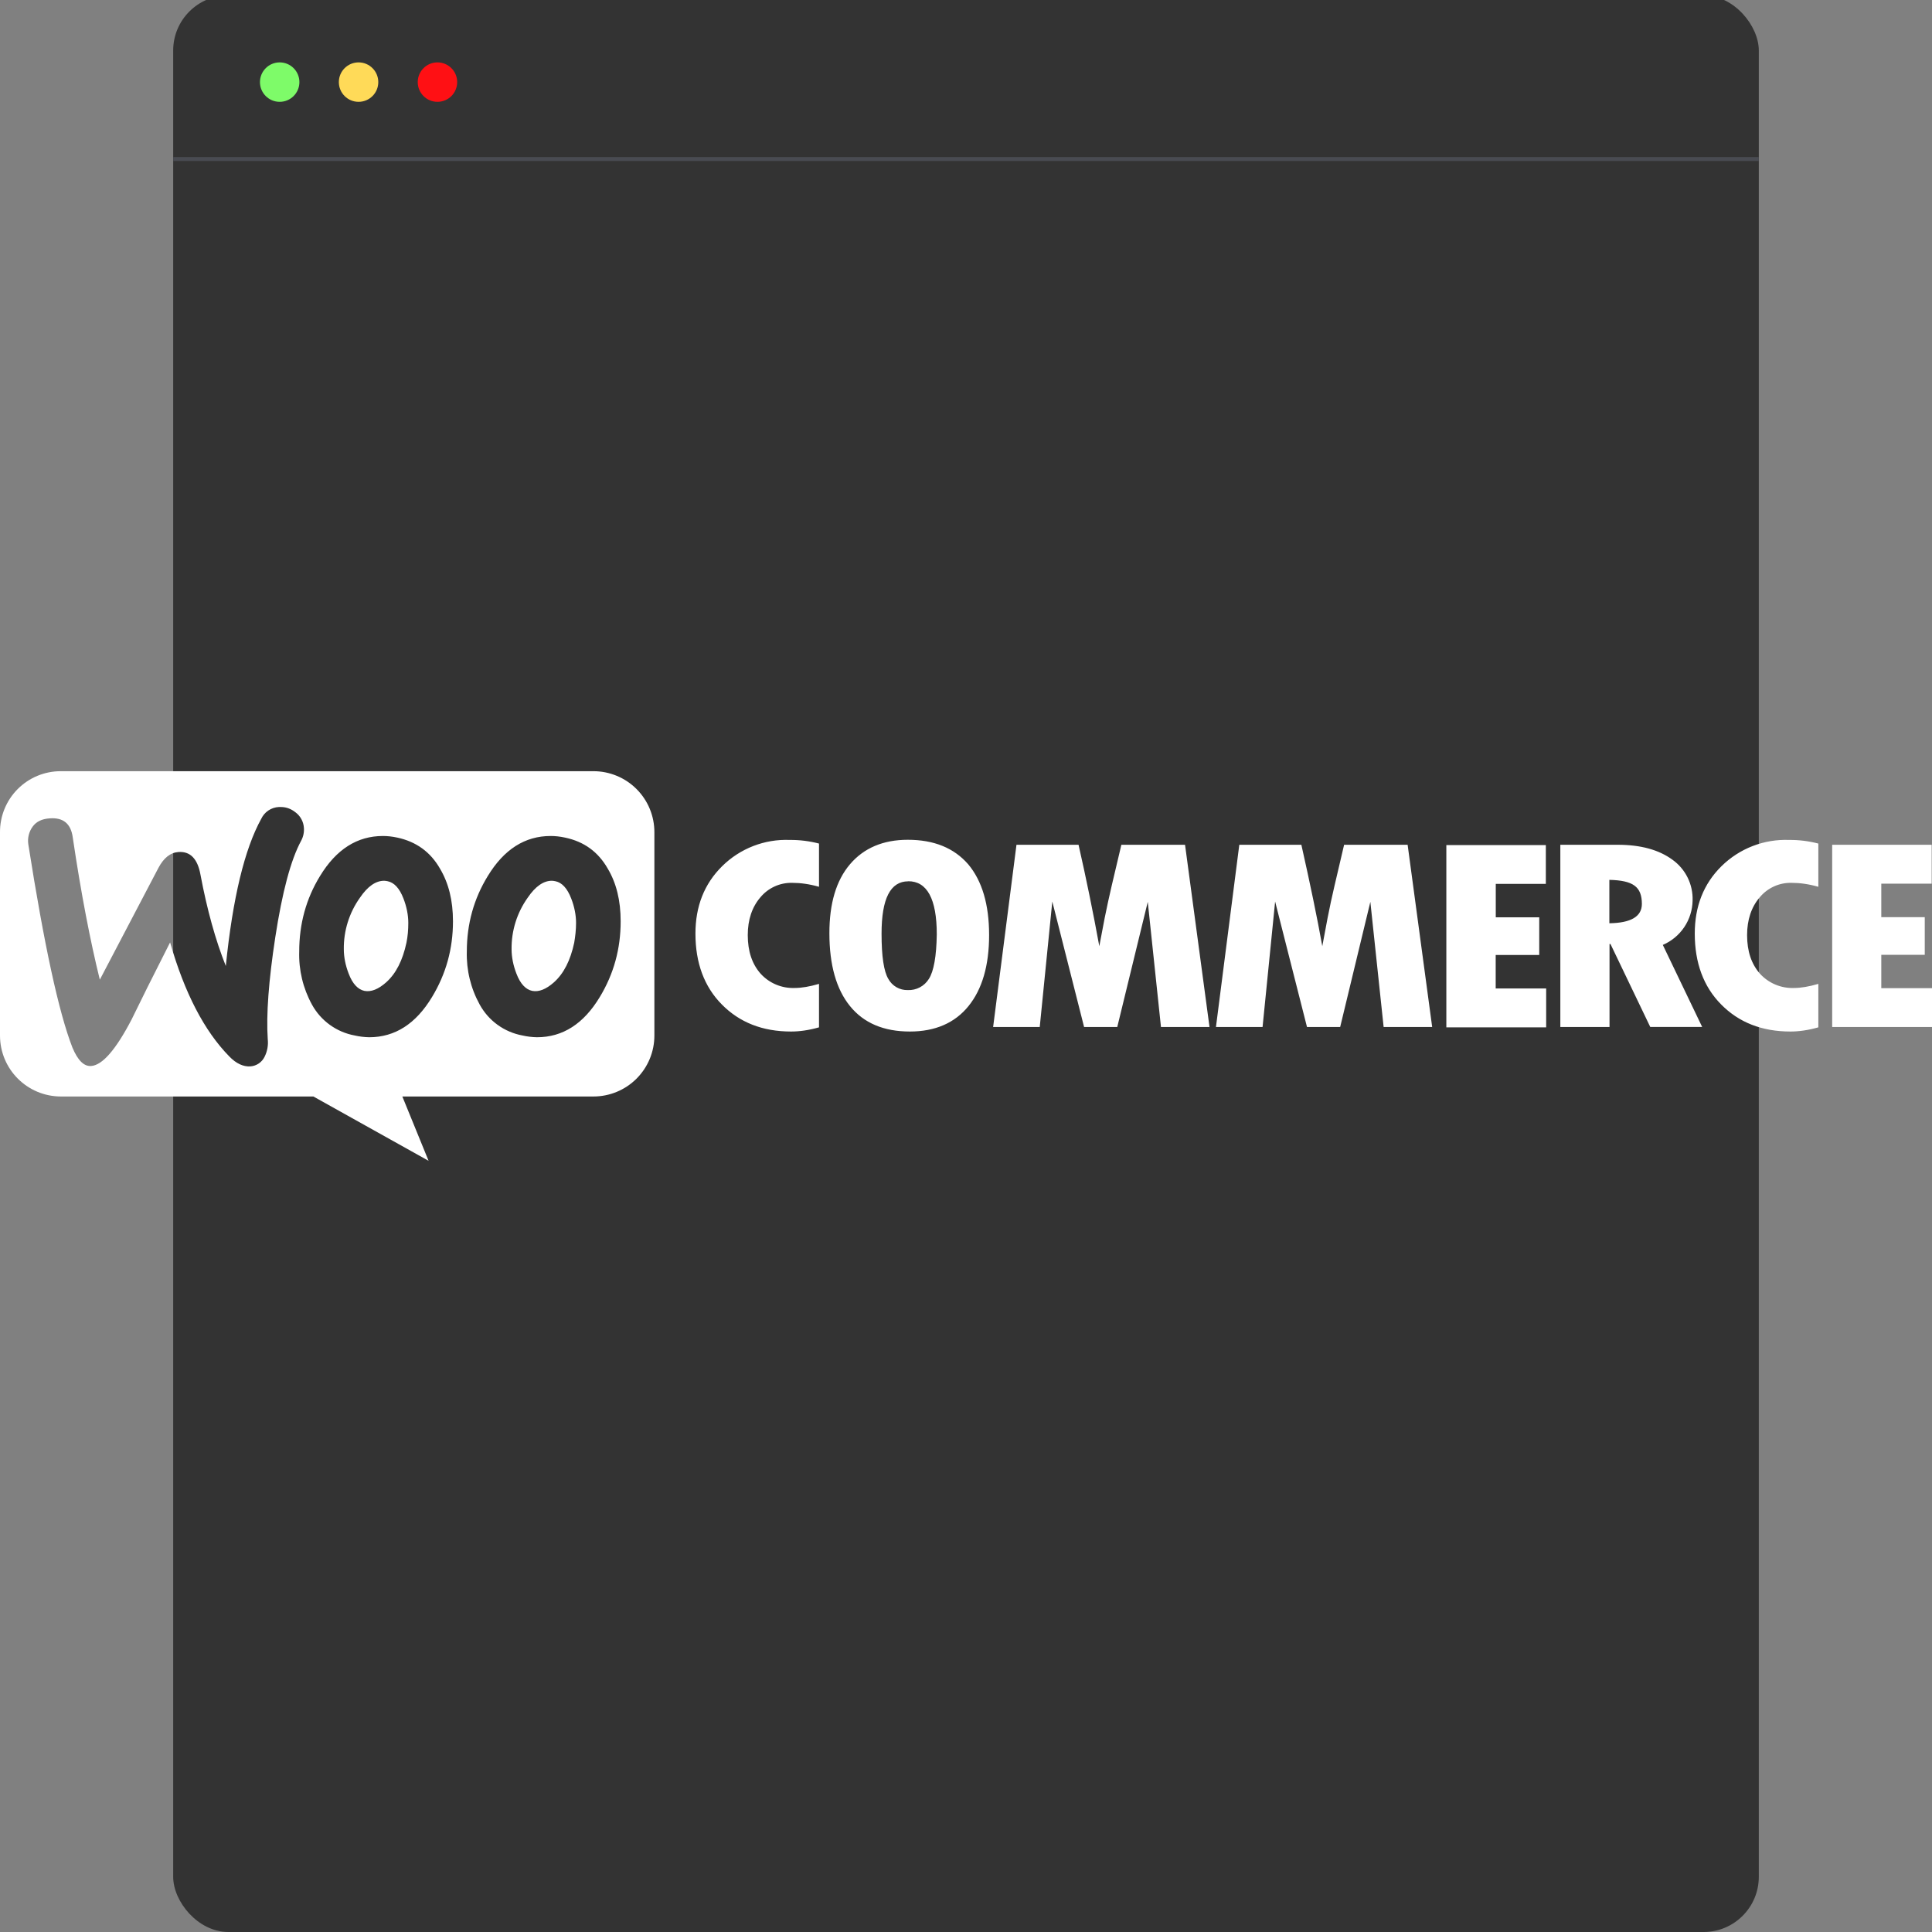
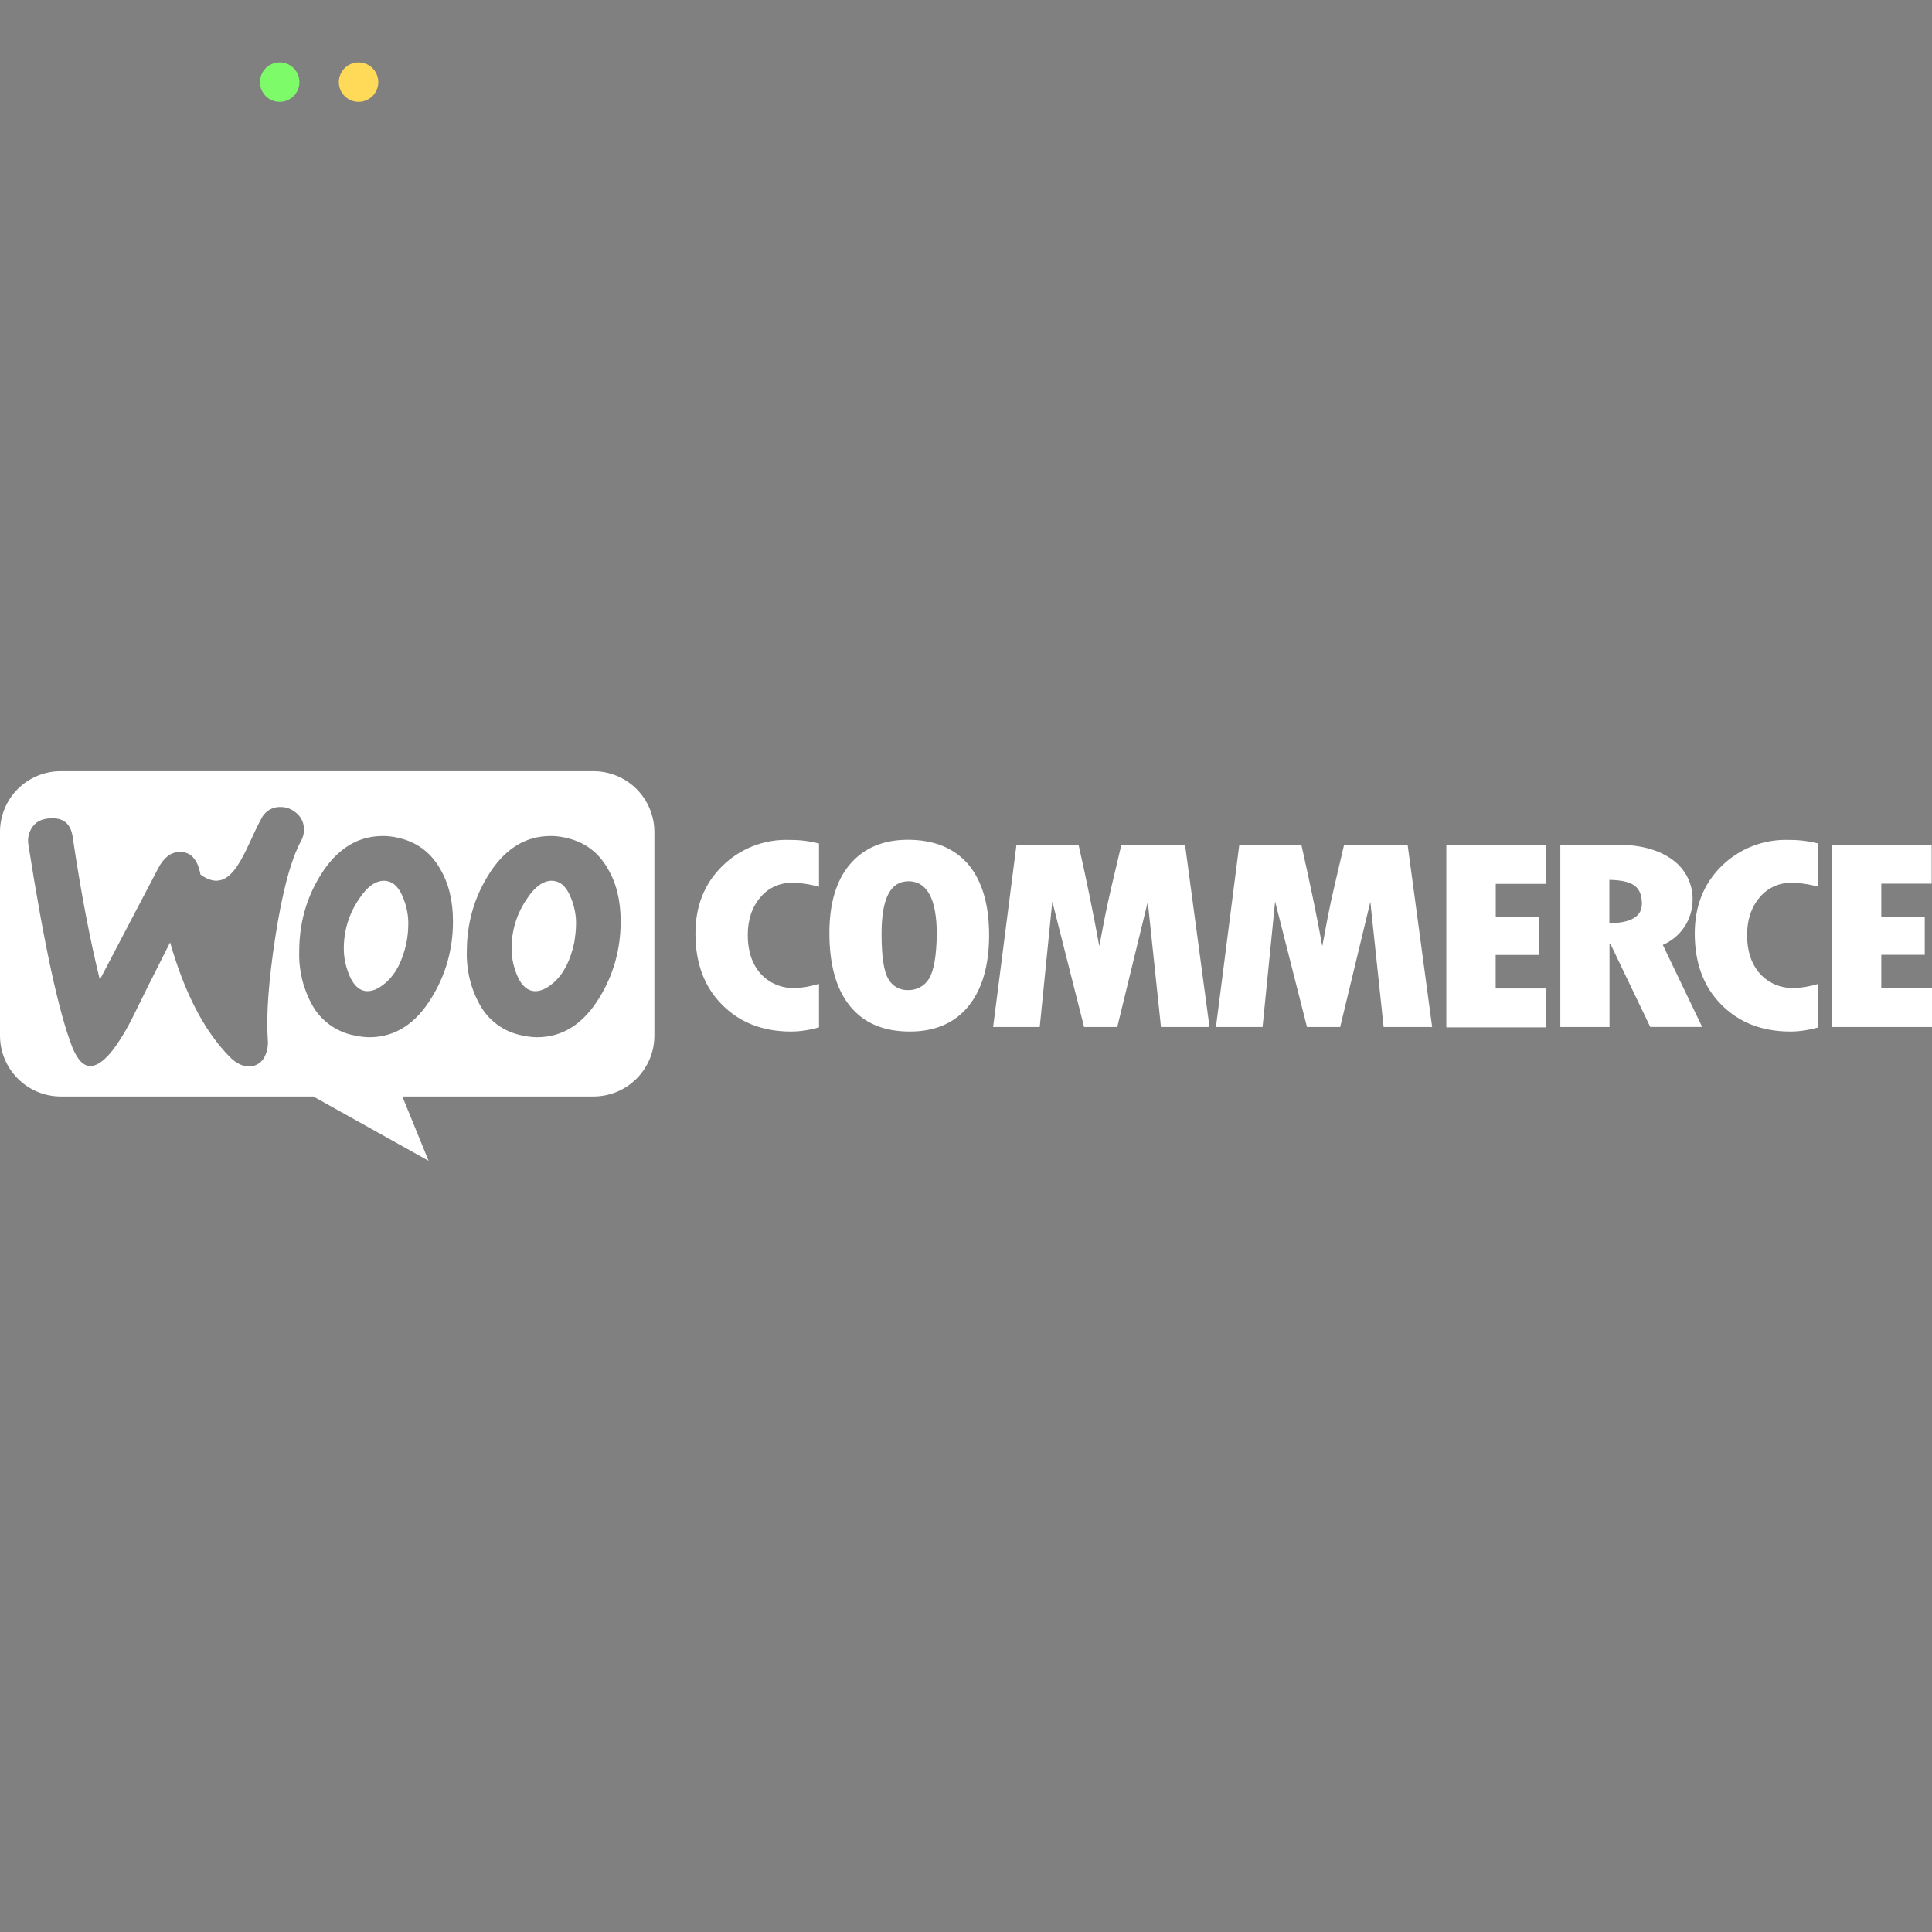
<svg xmlns="http://www.w3.org/2000/svg" width="414" height="414" viewBox="0 0 414 414" fill="none">
  <rect x="0" y="0" width="414" height="414" fill="#808080" stroke="none" />
  <g clip-path="url(#clip0_2238_116359)">
-     <rect x="37.111" y="-1" width="339.776" height="415" rx="11.833" fill="#333333" />
    <circle cx="59.932" cy="17.595" r="4.226" fill="#7EFB69" />
    <circle cx="76.836" cy="17.595" r="4.226" fill="#FFDA58" />
-     <circle cx="93.741" cy="17.595" r="4.226" fill="#FF1014" />
-     <line x1="37.111" y1="34.076" x2="376.887" y2="34.076" stroke="#494B52" stroke-width="0.845" />
-     <path d="M13.007 165.255C11.293 165.255 9.596 165.594 8.013 166.252C6.431 166.91 4.994 167.874 3.785 169.089C2.577 170.304 1.62 171.746 0.97 173.332C0.321 174.918 -0.009 176.617 0 178.331V221.887C0 229.132 5.848 234.963 13.076 234.963H67.154L91.839 248.745L86.216 234.963H127.15C128.868 234.965 130.569 234.628 132.156 233.972C133.744 233.316 135.186 232.353 136.401 231.138C137.615 229.923 138.578 228.481 139.235 226.894C139.891 225.306 140.228 223.605 140.225 221.887V178.331C140.228 176.613 139.891 174.912 139.235 173.324C138.578 171.737 137.615 170.295 136.401 169.08C135.186 167.865 133.744 166.902 132.156 166.246C130.569 165.59 128.868 165.253 127.15 165.255H13.007ZM59.737 172.932H60.254C61.376 172.949 62.393 173.328 63.342 174.087C63.856 174.474 64.281 174.967 64.587 175.533C64.894 176.098 65.075 176.723 65.119 177.365C65.198 178.32 65 179.278 64.55 180.125C62.307 184.248 60.479 191.165 58.995 200.808C57.563 210.14 57.029 217.454 57.374 222.663C57.519 223.961 57.285 225.273 56.701 226.441C56.421 227.022 55.993 227.519 55.46 227.883C54.927 228.246 54.308 228.463 53.665 228.511C52.181 228.615 50.612 227.925 49.128 226.372C43.781 220.921 39.554 212.779 36.449 201.946C32.723 209.277 29.981 214.78 28.204 218.454C24.823 224.94 21.942 228.252 19.544 228.425C17.992 228.546 16.681 227.235 15.525 224.492C12.593 216.971 9.453 202.464 6.072 180.953C5.967 180.285 5.995 179.602 6.155 178.945C6.315 178.288 6.603 177.669 7.004 177.123C7.814 176.019 9.005 175.485 10.626 175.364C13.541 175.14 15.197 176.485 15.594 179.469C17.371 191.458 19.337 201.618 21.39 209.933L33.931 186.007C35.069 183.834 36.518 182.695 38.243 182.574C40.762 182.402 42.332 184.006 42.953 187.404C44.384 195.012 46.196 201.498 48.386 207C49.87 192.441 52.406 181.936 55.976 175.467C56.314 174.743 56.842 174.124 57.505 173.677C58.167 173.231 58.939 172.973 59.737 172.932ZM82.041 179.142C83.007 179.142 84.042 179.245 85.146 179.487C89.148 180.349 92.236 182.54 94.289 186.145C96.134 189.25 97.066 192.959 97.066 197.427C97.066 203.343 95.565 208.708 92.581 213.642C89.131 219.369 84.663 222.267 79.109 222.267C78.063 222.247 77.023 222.12 76.004 221.887C74.081 221.533 72.261 220.754 70.677 219.608C69.092 218.463 67.783 216.978 66.844 215.263C64.936 211.785 63.995 207.86 64.118 203.895C64.118 197.996 65.585 192.597 68.569 187.732C72.053 181.988 76.556 179.142 82.041 179.142ZM117.99 179.142C118.956 179.142 119.991 179.245 121.095 179.487C125.166 180.349 128.185 182.54 130.238 186.145C132.083 189.25 132.998 192.959 132.998 197.427C132.998 203.343 131.514 208.708 128.53 213.642C125.08 219.369 120.612 222.267 115.058 222.267C114.012 222.247 112.972 222.12 111.953 221.887C110.03 221.533 108.21 220.754 106.625 219.608C105.041 218.463 103.732 216.978 102.793 215.263C100.873 211.789 99.92 207.863 100.033 203.895C100.033 197.996 101.534 192.597 104.518 187.732C108.002 181.988 112.505 179.142 117.99 179.142ZM194.528 179.952C189.267 179.952 185.11 181.712 182.143 185.196C179.159 188.698 177.727 193.649 177.727 199.962C177.727 206.776 179.21 211.986 182.143 215.591C185.075 219.213 189.353 221.042 194.977 221.042C200.411 221.042 204.62 219.196 207.535 215.591C210.467 211.968 211.951 206.897 211.951 200.359C211.951 193.821 210.45 188.75 207.466 185.196C204.43 181.712 200.152 179.952 194.528 179.952ZM169.24 179.987C166.568 179.88 163.903 180.324 161.41 181.292C158.917 182.259 156.65 183.729 154.75 185.61C150.903 189.405 149.023 194.218 149.023 200.066C149.023 206.31 150.886 211.416 154.681 215.246C158.476 219.093 163.392 221.042 169.533 221.042C171.31 221.042 173.328 220.766 175.502 220.145V210.83C173.483 211.416 171.776 211.71 170.275 211.71C168.913 211.759 167.556 211.511 166.299 210.984C165.042 210.457 163.915 209.663 162.995 208.656C161.167 206.586 160.235 203.861 160.235 200.376C160.235 197.099 161.15 194.373 162.926 192.303C163.756 191.297 164.804 190.493 165.99 189.952C167.177 189.411 168.471 189.148 169.775 189.181C171.551 189.181 173.432 189.44 175.502 190.026V180.763C173.458 180.23 171.352 179.969 169.24 179.987ZM383.381 179.987C380.71 179.885 378.047 180.332 375.554 181.299C373.062 182.266 370.795 183.733 368.891 185.61C365.045 189.405 363.164 194.218 363.164 200.066C363.164 206.31 365.027 211.416 368.822 215.246C372.617 219.093 377.551 221.042 383.675 221.042C385.451 221.042 387.47 220.766 389.643 220.145V210.83C387.642 211.416 385.917 211.71 384.416 211.71C383.054 211.759 381.698 211.511 380.441 210.984C379.184 210.457 378.056 209.663 377.137 208.656C375.308 206.586 374.377 203.861 374.377 200.376C374.377 197.099 375.291 194.373 377.068 192.303C377.898 191.297 378.945 190.493 380.132 189.952C381.318 189.411 382.613 189.148 383.916 189.181C385.693 189.181 387.573 189.44 389.643 190.026V180.763C387.599 180.23 385.494 179.969 383.381 179.987ZM217.816 181.022L212.813 220.076H222.801L225.492 193.183L232.306 220.076H239.413L245.951 193.252L248.78 220.076H259.181L253.937 181.022H240.293L238.223 189.785C237.705 192.027 237.188 194.339 236.722 196.685L235.566 202.757C234.238 195.481 232.754 188.234 231.116 181.022H217.816ZM265.564 181.022L260.561 220.076H270.549L273.24 193.183L280.071 220.076H287.178L293.647 193.252L296.493 220.076H306.895L301.634 181.022H288.023L285.971 189.785C285.453 192.027 284.936 194.339 284.487 196.685L283.349 202.757C282.262 196.685 280.761 189.457 278.864 181.022H265.564ZM334.357 181.022V220.076H344.897V202.291H345.104L353.625 220.059H364.751L356.316 202.481C358.187 201.681 359.785 200.355 360.918 198.665C362.051 196.975 362.669 194.993 362.699 192.959C362.754 191.261 362.389 189.576 361.637 188.054C360.885 186.531 359.768 185.218 358.386 184.23C355.505 182.109 351.59 181.022 346.656 181.022H334.357ZM392.61 181.022V220.076H414V211.744H403.133V204.603H412.448V196.53H403.133V189.354H413.931V181.022H392.61ZM309.931 181.091V220.145H331.321V211.813H320.505V204.637H329.837V196.564H320.522V189.405H331.252V181.091H309.931ZM344.862 188.543C347.381 188.595 349.175 188.974 350.261 189.785C351.348 190.578 351.831 191.855 351.831 193.701C351.831 196.392 349.502 197.772 344.862 197.841V188.526V188.543ZM82.317 188.733C80.523 188.733 78.781 189.923 77.125 192.372C74.834 195.587 73.626 199.448 73.675 203.395C73.675 205.051 74.02 206.845 74.71 208.622C75.555 210.864 76.728 212.037 78.091 212.331C79.523 212.607 81.075 211.986 82.748 210.502C84.87 208.605 86.285 205.793 87.095 202.015C87.371 200.687 87.492 199.255 87.492 197.772C87.492 196.098 87.147 194.322 86.457 192.545C85.595 190.302 84.456 189.129 83.076 188.836C82.821 188.778 82.579 188.743 82.317 188.733ZM118.249 188.733C116.472 188.733 114.73 189.923 113.074 192.372C110.783 195.587 109.575 199.448 109.624 203.395C109.624 205.051 109.969 206.845 110.659 208.622C111.504 210.864 112.677 212.037 114.04 212.331C115.472 212.607 117.024 211.986 118.697 210.502C120.819 208.605 122.234 205.793 123.044 202.015C123.269 200.687 123.441 199.255 123.441 197.772C123.441 196.098 123.096 194.322 122.406 192.545C121.544 190.302 120.405 189.129 119.025 188.836C118.77 188.778 118.51 188.743 118.249 188.733ZM194.632 188.836C198.651 188.836 200.738 192.597 200.738 200.221C200.669 204.93 200.083 208.156 199.048 209.76C198.576 210.526 197.908 211.152 197.114 211.573C196.32 211.995 195.427 212.197 194.528 212.158C193.679 212.184 192.839 211.974 192.101 211.551C191.364 211.127 190.759 210.507 190.354 209.76C189.388 208.156 188.905 204.93 188.905 200.066C188.905 192.545 190.802 188.853 194.632 188.853V188.836Z" fill="white" />
+     <path d="M13.007 165.255C11.293 165.255 9.596 165.594 8.013 166.252C6.431 166.91 4.994 167.874 3.785 169.089C2.577 170.304 1.62 171.746 0.97 173.332C0.321 174.918 -0.009 176.617 0 178.331V221.887C0 229.132 5.848 234.963 13.076 234.963H67.154L91.839 248.745L86.216 234.963H127.15C128.868 234.965 130.569 234.628 132.156 233.972C133.744 233.316 135.186 232.353 136.401 231.138C137.615 229.923 138.578 228.481 139.235 226.894C139.891 225.306 140.228 223.605 140.225 221.887V178.331C140.228 176.613 139.891 174.912 139.235 173.324C138.578 171.737 137.615 170.295 136.401 169.08C135.186 167.865 133.744 166.902 132.156 166.246C130.569 165.59 128.868 165.253 127.15 165.255H13.007ZM59.737 172.932H60.254C61.376 172.949 62.393 173.328 63.342 174.087C63.856 174.474 64.281 174.967 64.587 175.533C64.894 176.098 65.075 176.723 65.119 177.365C65.198 178.32 65 179.278 64.55 180.125C62.307 184.248 60.479 191.165 58.995 200.808C57.563 210.14 57.029 217.454 57.374 222.663C57.519 223.961 57.285 225.273 56.701 226.441C56.421 227.022 55.993 227.519 55.46 227.883C54.927 228.246 54.308 228.463 53.665 228.511C52.181 228.615 50.612 227.925 49.128 226.372C43.781 220.921 39.554 212.779 36.449 201.946C32.723 209.277 29.981 214.78 28.204 218.454C24.823 224.94 21.942 228.252 19.544 228.425C17.992 228.546 16.681 227.235 15.525 224.492C12.593 216.971 9.453 202.464 6.072 180.953C5.967 180.285 5.995 179.602 6.155 178.945C6.315 178.288 6.603 177.669 7.004 177.123C7.814 176.019 9.005 175.485 10.626 175.364C13.541 175.14 15.197 176.485 15.594 179.469C17.371 191.458 19.337 201.618 21.39 209.933L33.931 186.007C35.069 183.834 36.518 182.695 38.243 182.574C40.762 182.402 42.332 184.006 42.953 187.404C49.87 192.441 52.406 181.936 55.976 175.467C56.314 174.743 56.842 174.124 57.505 173.677C58.167 173.231 58.939 172.973 59.737 172.932ZM82.041 179.142C83.007 179.142 84.042 179.245 85.146 179.487C89.148 180.349 92.236 182.54 94.289 186.145C96.134 189.25 97.066 192.959 97.066 197.427C97.066 203.343 95.565 208.708 92.581 213.642C89.131 219.369 84.663 222.267 79.109 222.267C78.063 222.247 77.023 222.12 76.004 221.887C74.081 221.533 72.261 220.754 70.677 219.608C69.092 218.463 67.783 216.978 66.844 215.263C64.936 211.785 63.995 207.86 64.118 203.895C64.118 197.996 65.585 192.597 68.569 187.732C72.053 181.988 76.556 179.142 82.041 179.142ZM117.99 179.142C118.956 179.142 119.991 179.245 121.095 179.487C125.166 180.349 128.185 182.54 130.238 186.145C132.083 189.25 132.998 192.959 132.998 197.427C132.998 203.343 131.514 208.708 128.53 213.642C125.08 219.369 120.612 222.267 115.058 222.267C114.012 222.247 112.972 222.12 111.953 221.887C110.03 221.533 108.21 220.754 106.625 219.608C105.041 218.463 103.732 216.978 102.793 215.263C100.873 211.789 99.92 207.863 100.033 203.895C100.033 197.996 101.534 192.597 104.518 187.732C108.002 181.988 112.505 179.142 117.99 179.142ZM194.528 179.952C189.267 179.952 185.11 181.712 182.143 185.196C179.159 188.698 177.727 193.649 177.727 199.962C177.727 206.776 179.21 211.986 182.143 215.591C185.075 219.213 189.353 221.042 194.977 221.042C200.411 221.042 204.62 219.196 207.535 215.591C210.467 211.968 211.951 206.897 211.951 200.359C211.951 193.821 210.45 188.75 207.466 185.196C204.43 181.712 200.152 179.952 194.528 179.952ZM169.24 179.987C166.568 179.88 163.903 180.324 161.41 181.292C158.917 182.259 156.65 183.729 154.75 185.61C150.903 189.405 149.023 194.218 149.023 200.066C149.023 206.31 150.886 211.416 154.681 215.246C158.476 219.093 163.392 221.042 169.533 221.042C171.31 221.042 173.328 220.766 175.502 220.145V210.83C173.483 211.416 171.776 211.71 170.275 211.71C168.913 211.759 167.556 211.511 166.299 210.984C165.042 210.457 163.915 209.663 162.995 208.656C161.167 206.586 160.235 203.861 160.235 200.376C160.235 197.099 161.15 194.373 162.926 192.303C163.756 191.297 164.804 190.493 165.99 189.952C167.177 189.411 168.471 189.148 169.775 189.181C171.551 189.181 173.432 189.44 175.502 190.026V180.763C173.458 180.23 171.352 179.969 169.24 179.987ZM383.381 179.987C380.71 179.885 378.047 180.332 375.554 181.299C373.062 182.266 370.795 183.733 368.891 185.61C365.045 189.405 363.164 194.218 363.164 200.066C363.164 206.31 365.027 211.416 368.822 215.246C372.617 219.093 377.551 221.042 383.675 221.042C385.451 221.042 387.47 220.766 389.643 220.145V210.83C387.642 211.416 385.917 211.71 384.416 211.71C383.054 211.759 381.698 211.511 380.441 210.984C379.184 210.457 378.056 209.663 377.137 208.656C375.308 206.586 374.377 203.861 374.377 200.376C374.377 197.099 375.291 194.373 377.068 192.303C377.898 191.297 378.945 190.493 380.132 189.952C381.318 189.411 382.613 189.148 383.916 189.181C385.693 189.181 387.573 189.44 389.643 190.026V180.763C387.599 180.23 385.494 179.969 383.381 179.987ZM217.816 181.022L212.813 220.076H222.801L225.492 193.183L232.306 220.076H239.413L245.951 193.252L248.78 220.076H259.181L253.937 181.022H240.293L238.223 189.785C237.705 192.027 237.188 194.339 236.722 196.685L235.566 202.757C234.238 195.481 232.754 188.234 231.116 181.022H217.816ZM265.564 181.022L260.561 220.076H270.549L273.24 193.183L280.071 220.076H287.178L293.647 193.252L296.493 220.076H306.895L301.634 181.022H288.023L285.971 189.785C285.453 192.027 284.936 194.339 284.487 196.685L283.349 202.757C282.262 196.685 280.761 189.457 278.864 181.022H265.564ZM334.357 181.022V220.076H344.897V202.291H345.104L353.625 220.059H364.751L356.316 202.481C358.187 201.681 359.785 200.355 360.918 198.665C362.051 196.975 362.669 194.993 362.699 192.959C362.754 191.261 362.389 189.576 361.637 188.054C360.885 186.531 359.768 185.218 358.386 184.23C355.505 182.109 351.59 181.022 346.656 181.022H334.357ZM392.61 181.022V220.076H414V211.744H403.133V204.603H412.448V196.53H403.133V189.354H413.931V181.022H392.61ZM309.931 181.091V220.145H331.321V211.813H320.505V204.637H329.837V196.564H320.522V189.405H331.252V181.091H309.931ZM344.862 188.543C347.381 188.595 349.175 188.974 350.261 189.785C351.348 190.578 351.831 191.855 351.831 193.701C351.831 196.392 349.502 197.772 344.862 197.841V188.526V188.543ZM82.317 188.733C80.523 188.733 78.781 189.923 77.125 192.372C74.834 195.587 73.626 199.448 73.675 203.395C73.675 205.051 74.02 206.845 74.71 208.622C75.555 210.864 76.728 212.037 78.091 212.331C79.523 212.607 81.075 211.986 82.748 210.502C84.87 208.605 86.285 205.793 87.095 202.015C87.371 200.687 87.492 199.255 87.492 197.772C87.492 196.098 87.147 194.322 86.457 192.545C85.595 190.302 84.456 189.129 83.076 188.836C82.821 188.778 82.579 188.743 82.317 188.733ZM118.249 188.733C116.472 188.733 114.73 189.923 113.074 192.372C110.783 195.587 109.575 199.448 109.624 203.395C109.624 205.051 109.969 206.845 110.659 208.622C111.504 210.864 112.677 212.037 114.04 212.331C115.472 212.607 117.024 211.986 118.697 210.502C120.819 208.605 122.234 205.793 123.044 202.015C123.269 200.687 123.441 199.255 123.441 197.772C123.441 196.098 123.096 194.322 122.406 192.545C121.544 190.302 120.405 189.129 119.025 188.836C118.77 188.778 118.51 188.743 118.249 188.733ZM194.632 188.836C198.651 188.836 200.738 192.597 200.738 200.221C200.669 204.93 200.083 208.156 199.048 209.76C198.576 210.526 197.908 211.152 197.114 211.573C196.32 211.995 195.427 212.197 194.528 212.158C193.679 212.184 192.839 211.974 192.101 211.551C191.364 211.127 190.759 210.507 190.354 209.76C189.388 208.156 188.905 204.93 188.905 200.066C188.905 192.545 190.802 188.853 194.632 188.853V188.836Z" fill="white" />
  </g>
  <defs>
    <clipPath id="clip0_2238_116359">
      <rect width="414" height="414" fill="white" />
    </clipPath>
  </defs>
</svg>